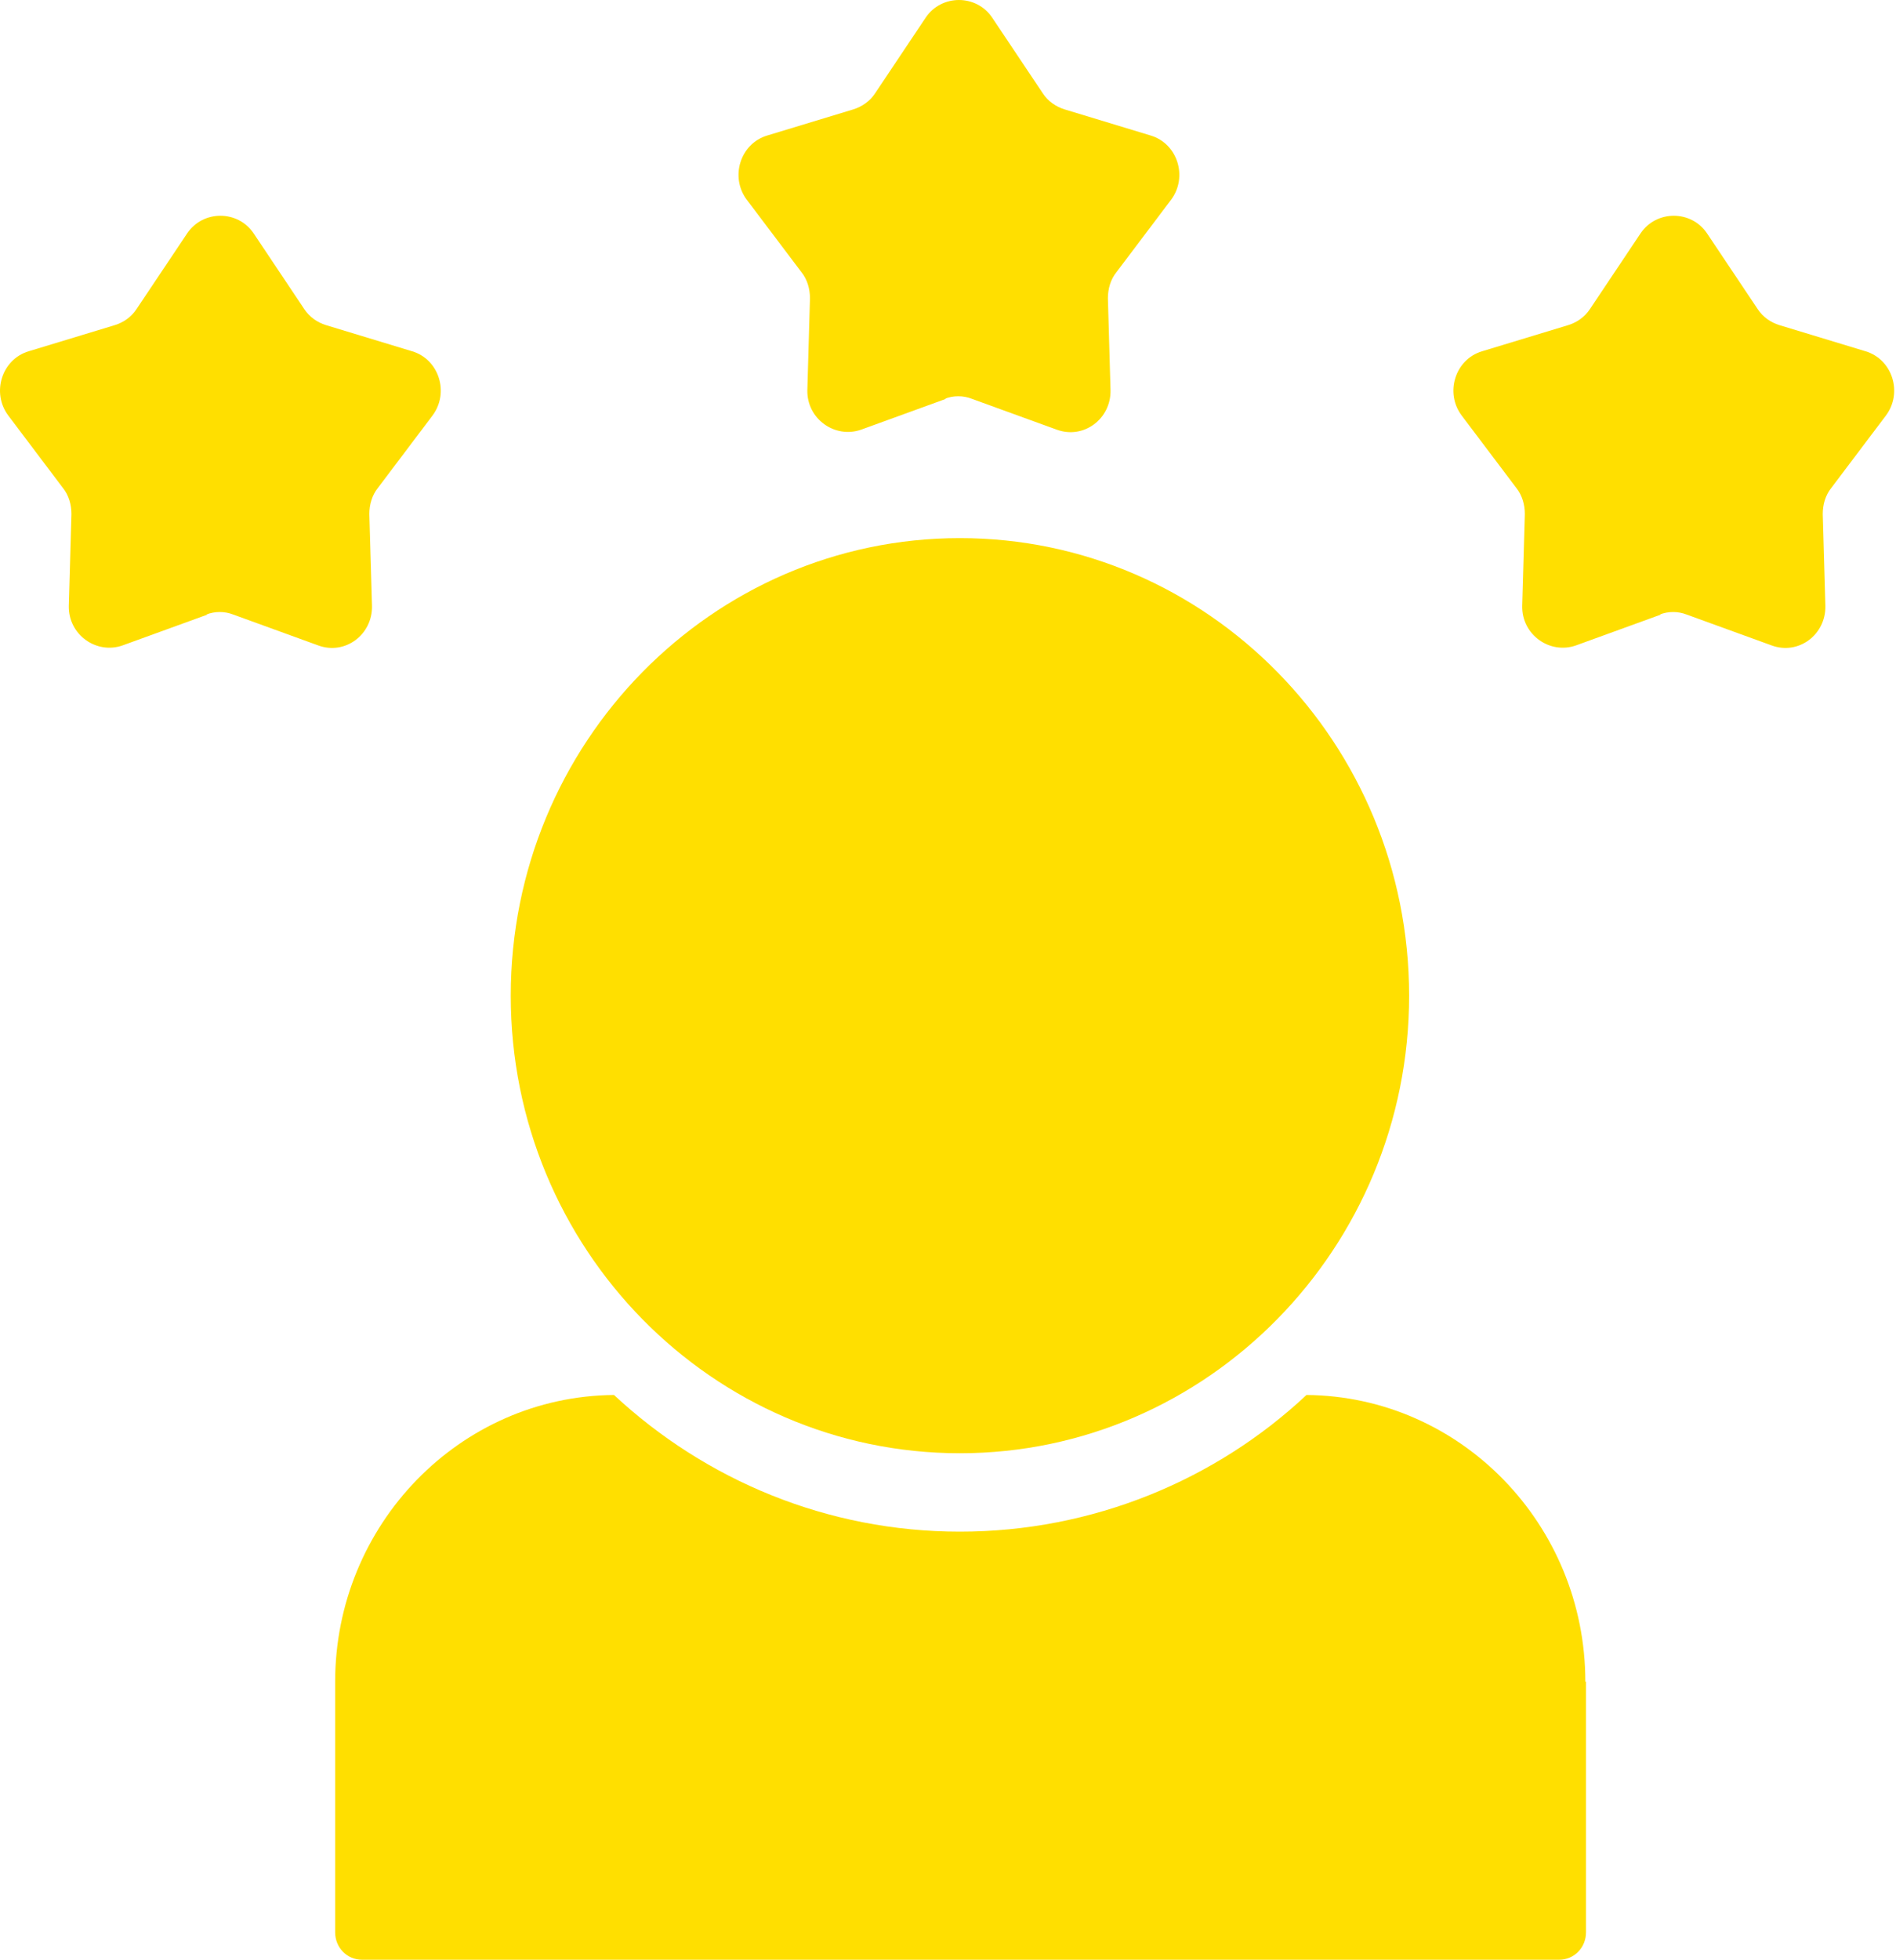
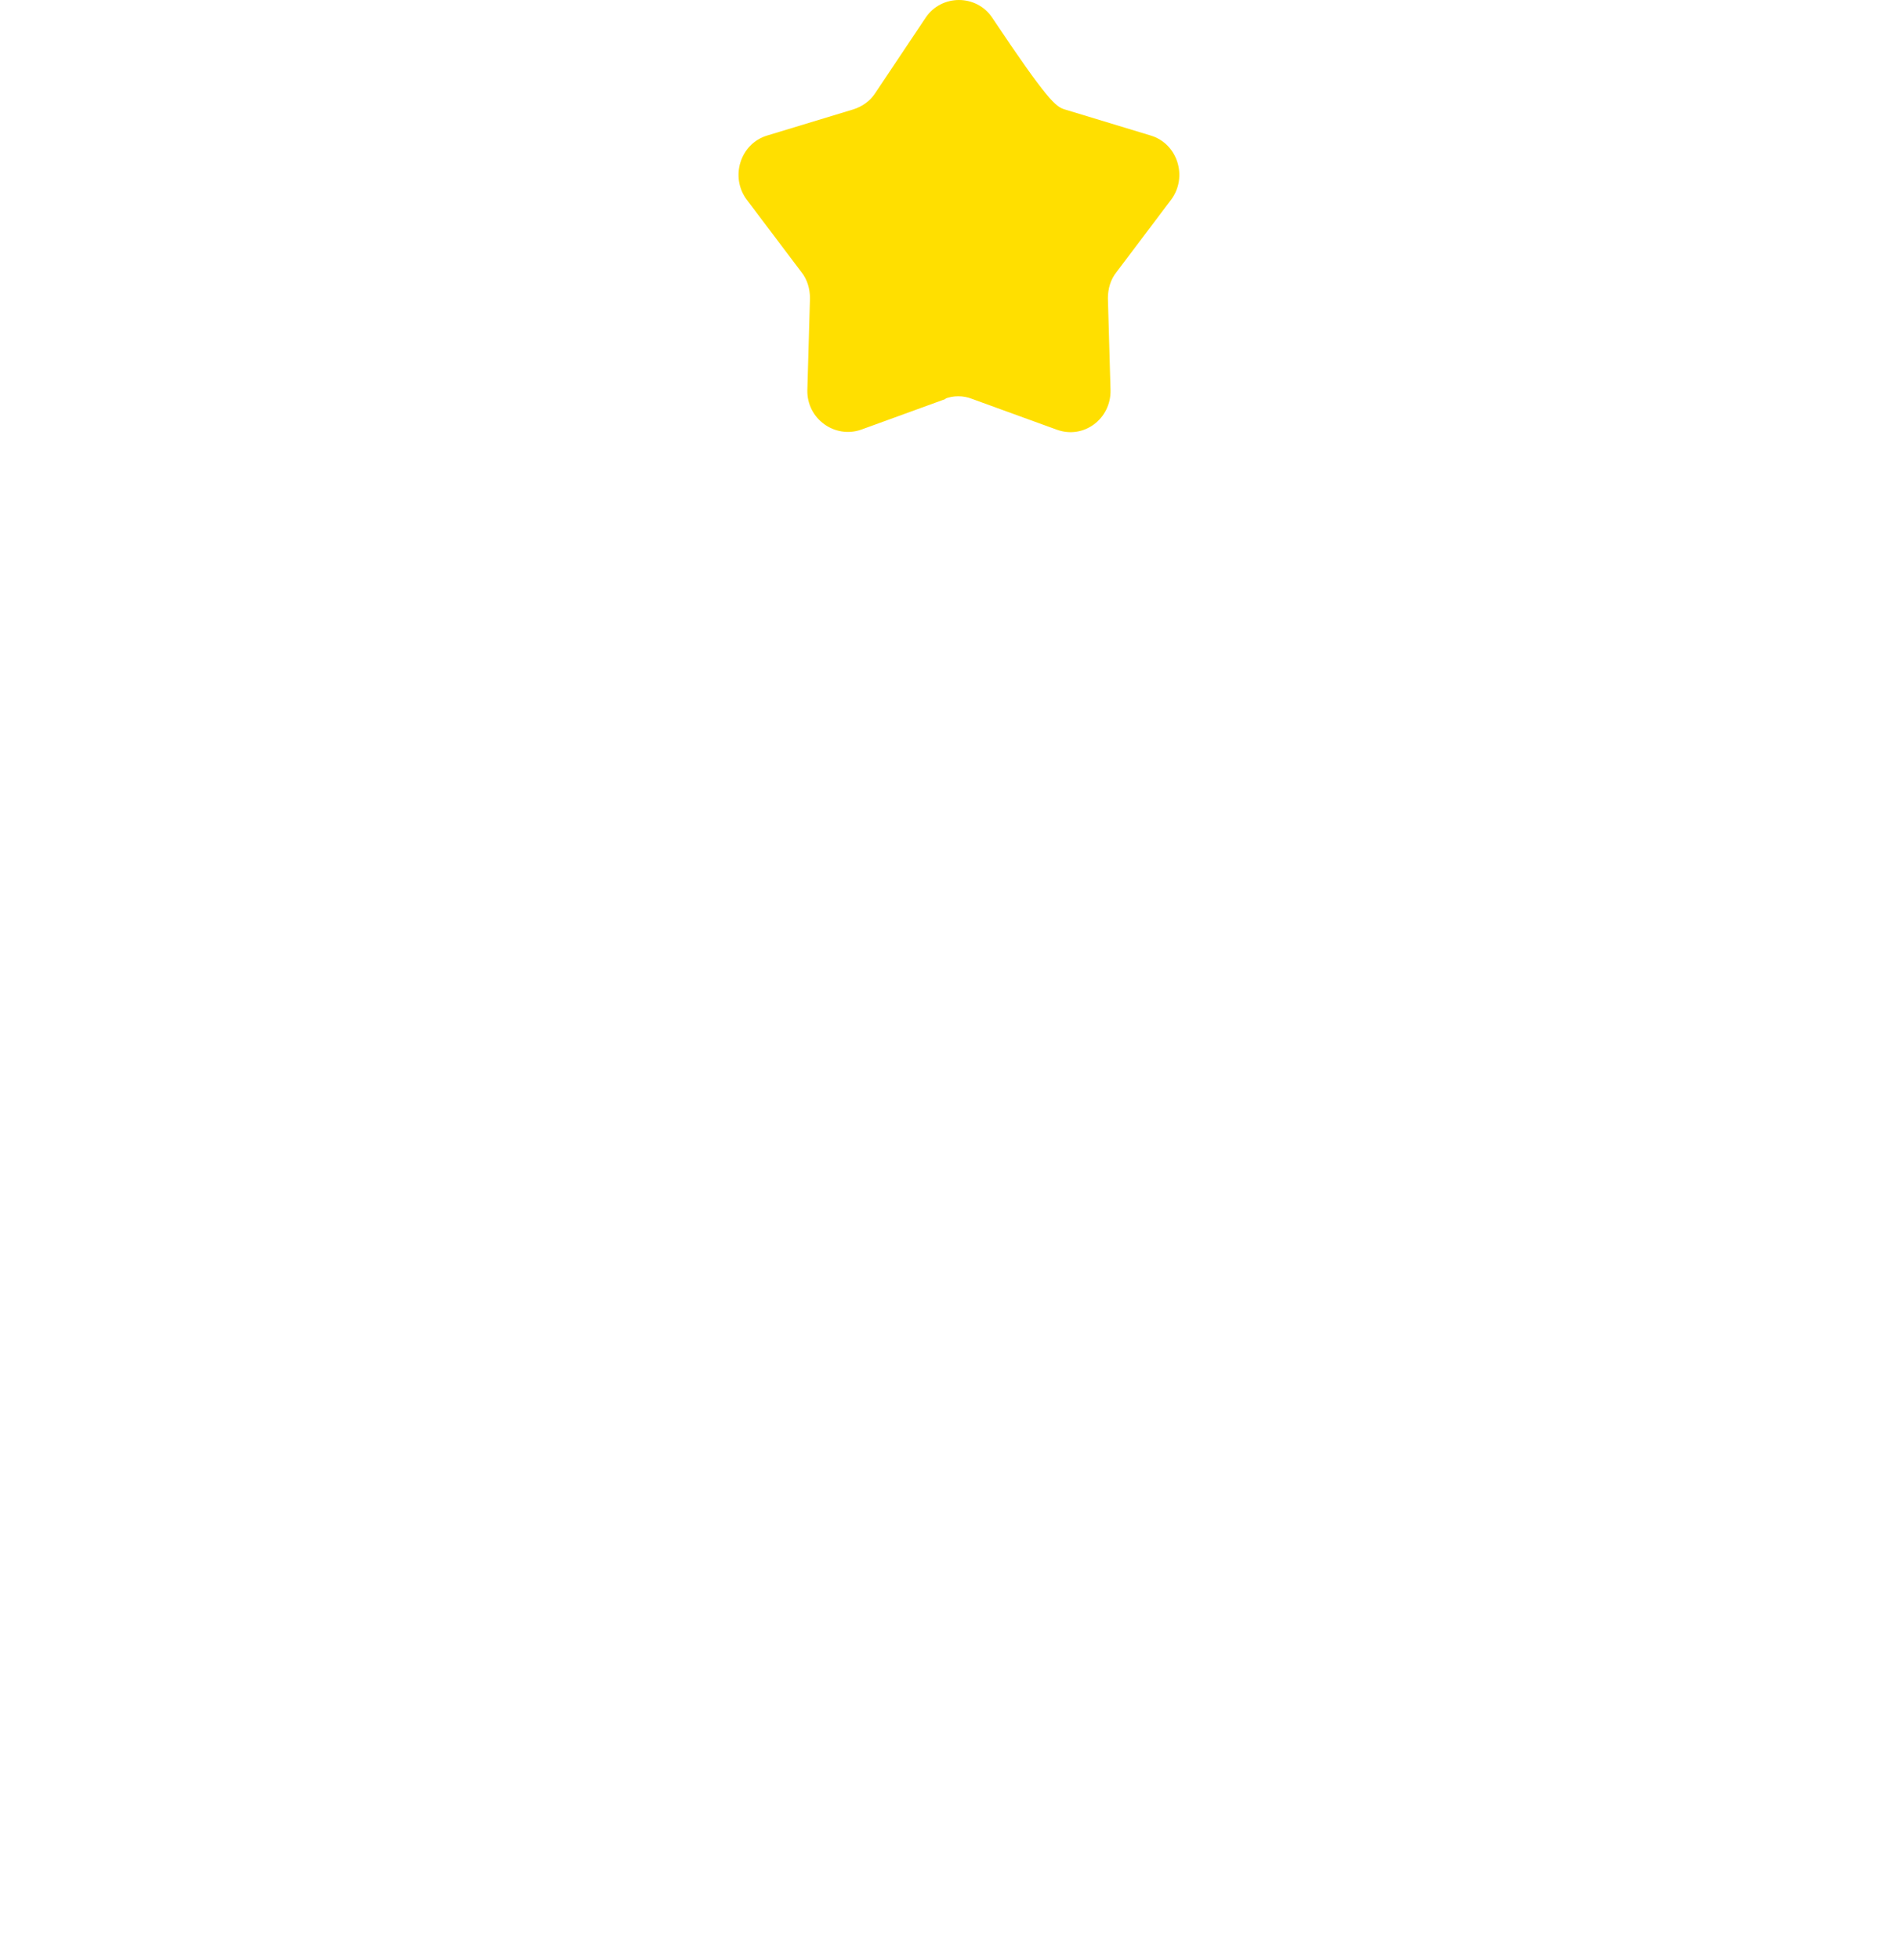
<svg xmlns="http://www.w3.org/2000/svg" width="60" height="62" viewBox="0 0 60 62" fill="none">
-   <path d="M50.19 53.19V61.115C50.19 61.602 49.815 61.984 49.337 61.984H11.46C10.981 61.984 10.606 61.602 10.606 61.115V53.19C10.606 48.232 14.54 44.163 19.43 44.121C22.323 46.812 26.173 48.444 30.377 48.444C34.581 48.444 38.473 46.812 41.345 44.121C46.236 44.163 50.169 48.232 50.169 53.19H50.19Z" fill="#FFDF00" />
-   <path d="M30.377 45.964C38.202 45.964 44.592 39.48 44.592 31.492C44.592 23.503 38.223 17.02 30.377 17.02C22.531 17.02 16.163 23.503 16.163 31.492C16.163 39.48 22.531 45.964 30.377 45.964Z" fill="#FFDF00" />
-   <path d="M6.569 19.437L3.884 20.412C3.052 20.709 2.157 20.073 2.178 19.162L2.261 16.259C2.261 15.962 2.178 15.665 1.99 15.432L0.263 13.144C-0.278 12.424 0.055 11.364 0.908 11.11L3.634 10.283C3.905 10.199 4.155 10.029 4.321 9.775L5.924 7.38C6.423 6.639 7.526 6.639 8.026 7.38L9.628 9.775C9.795 10.029 10.044 10.199 10.315 10.283L13.041 11.11C13.895 11.364 14.227 12.424 13.686 13.144L11.959 15.432C11.772 15.665 11.688 15.962 11.688 16.259L11.772 19.162C11.793 20.073 10.918 20.73 10.065 20.412L7.38 19.437C7.11 19.331 6.798 19.331 6.527 19.437H6.569Z" fill="#FFDF00" />
-   <path d="M29.94 12.613L27.256 13.588C26.423 13.884 25.528 13.249 25.549 12.338L25.632 9.435C25.632 9.138 25.549 8.841 25.362 8.608L23.634 6.32C23.093 5.599 23.426 4.54 24.28 4.286L27.006 3.459C27.276 3.374 27.526 3.205 27.693 2.951L29.295 0.556C29.795 -0.185 30.898 -0.185 31.397 0.556L33 2.951C33.166 3.205 33.416 3.374 33.687 3.459L36.413 4.286C37.266 4.54 37.599 5.599 37.058 6.32L35.331 8.608C35.143 8.841 35.06 9.138 35.06 9.435L35.143 12.338C35.164 13.249 34.29 13.905 33.437 13.588L30.752 12.613C30.482 12.507 30.169 12.507 29.899 12.613H29.94Z" fill="#FFDF00" />
-   <path d="M52.562 19.437L49.878 20.412C49.045 20.709 48.15 20.073 48.171 19.162L48.254 16.259C48.254 15.962 48.171 15.665 47.984 15.432L46.257 13.144C45.715 12.424 46.048 11.364 46.902 11.11L49.628 10.283C49.898 10.199 50.148 10.029 50.315 9.775L51.917 7.38C52.417 6.639 53.52 6.639 54.019 7.38L55.622 9.775C55.788 10.029 56.038 10.199 56.309 10.283L59.035 11.11C59.888 11.364 60.221 12.424 59.68 13.144L57.953 15.432C57.765 15.665 57.682 15.962 57.682 16.259L57.765 19.162C57.786 20.073 56.912 20.73 56.059 20.412L53.374 19.437C53.103 19.331 52.791 19.331 52.521 19.437H52.562Z" fill="#FFDF00" />
+   <path d="M29.94 12.613L27.256 13.588C26.423 13.884 25.528 13.249 25.549 12.338L25.632 9.435C25.632 9.138 25.549 8.841 25.362 8.608L23.634 6.32C23.093 5.599 23.426 4.54 24.28 4.286L27.006 3.459C27.276 3.374 27.526 3.205 27.693 2.951L29.295 0.556C29.795 -0.185 30.898 -0.185 31.397 0.556C33.166 3.205 33.416 3.374 33.687 3.459L36.413 4.286C37.266 4.54 37.599 5.599 37.058 6.32L35.331 8.608C35.143 8.841 35.06 9.138 35.06 9.435L35.143 12.338C35.164 13.249 34.29 13.905 33.437 13.588L30.752 12.613C30.482 12.507 30.169 12.507 29.899 12.613H29.94Z" fill="#FFDF00" />
</svg>